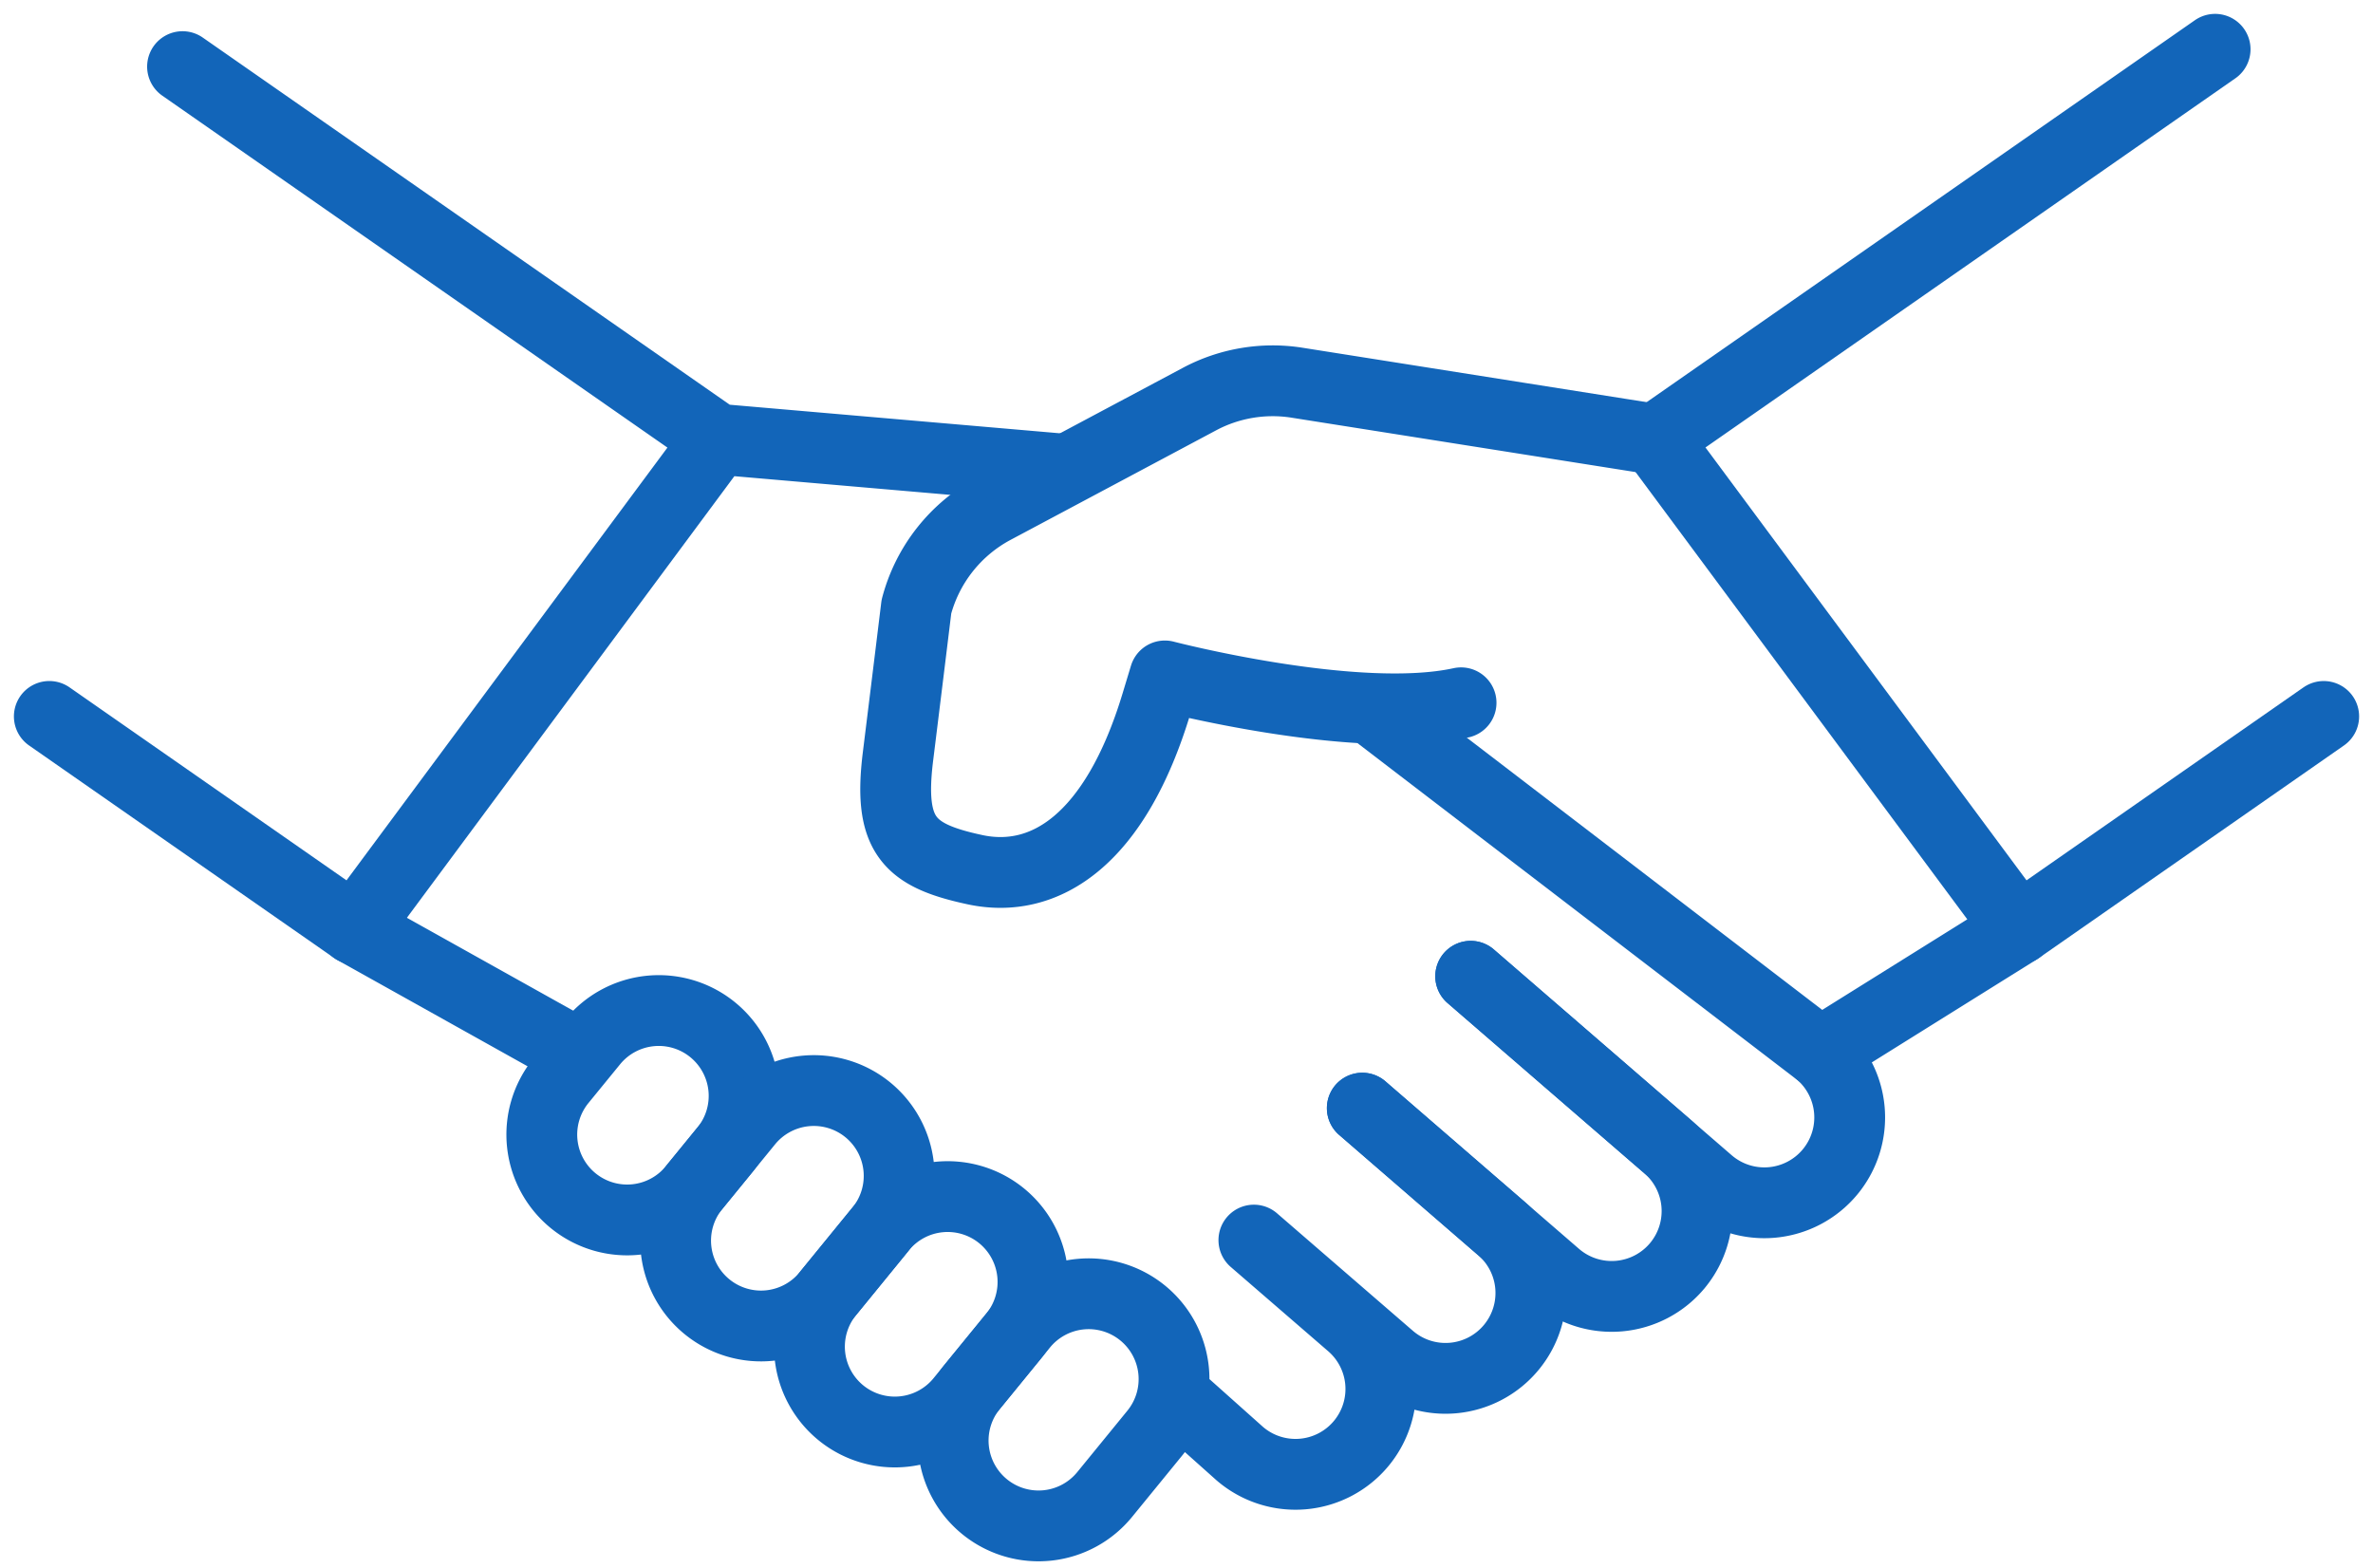
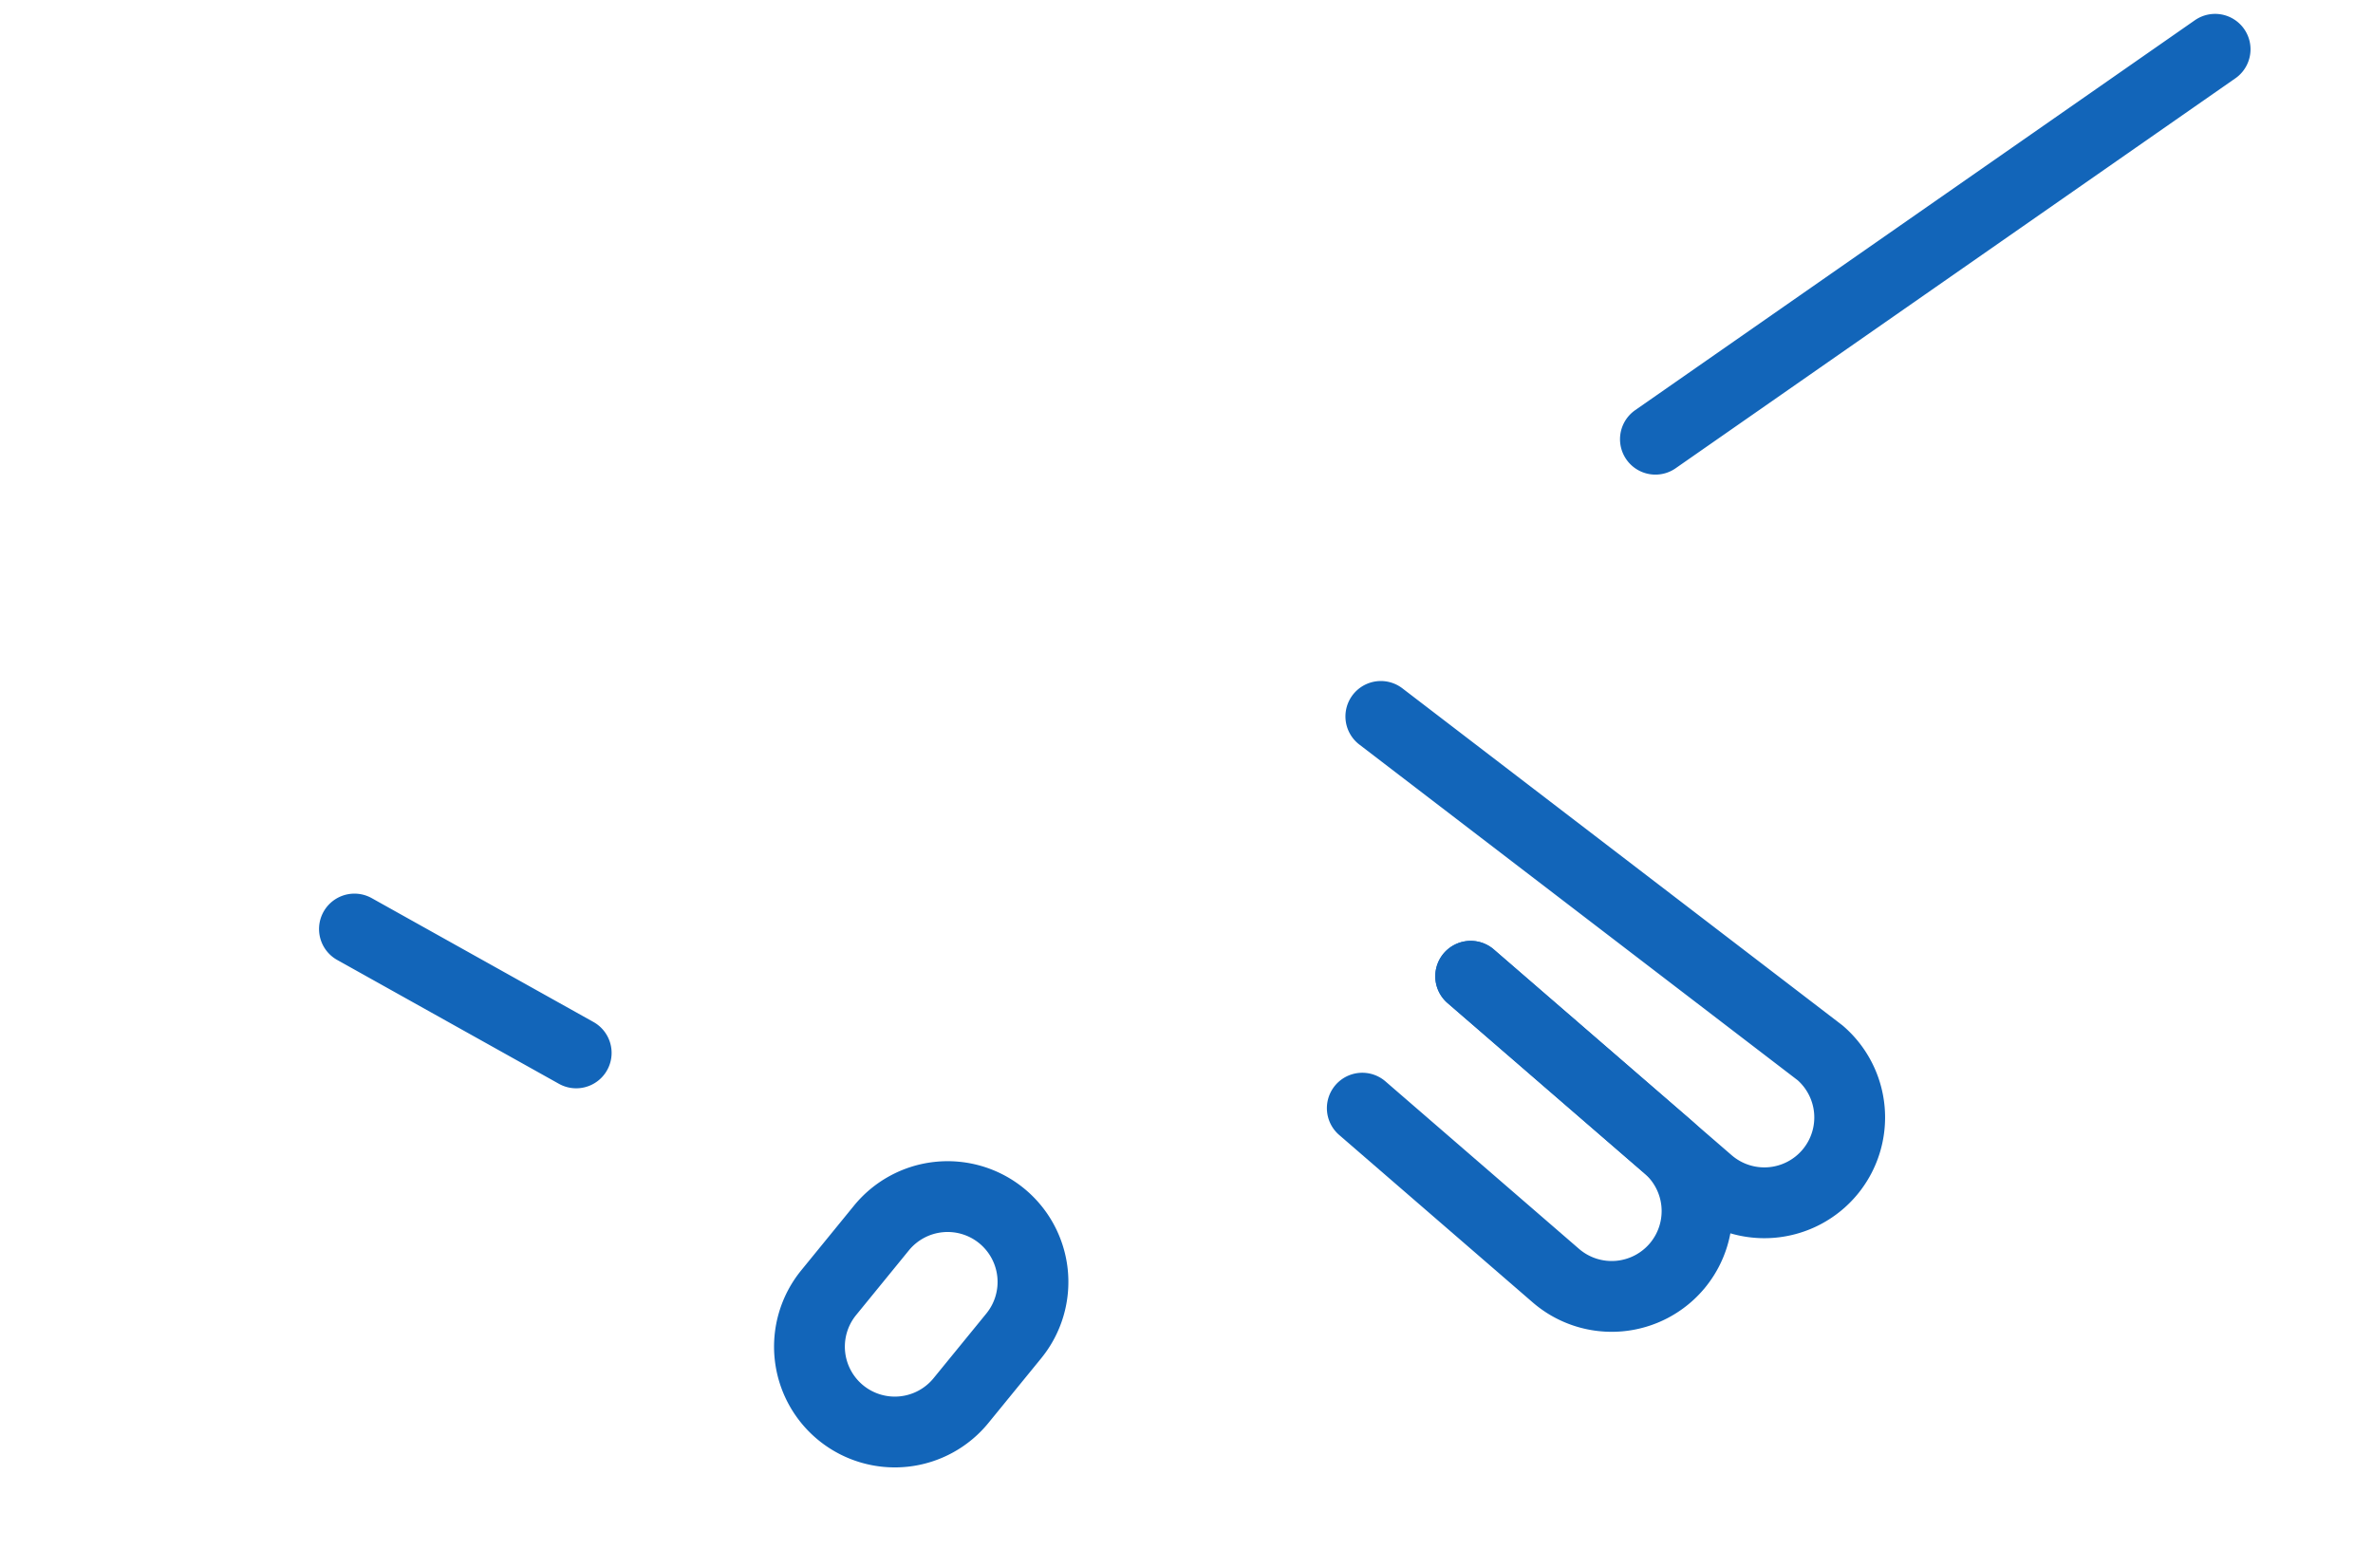
<svg xmlns="http://www.w3.org/2000/svg" width="67.031" height="44.296">
  <defs>
    <style>.a{fill:none;stroke:#1265b9;stroke-linecap:round;stroke-linejoin:round;stroke-width:2px}</style>
  </defs>
-   <path class="a" d="M65.639 20.238l-8.62 6.006-10.258-13.832" />
-   <path class="a" d="M46.761 12.412l-10.117-1.6a4.4 4.4 0 00-2.766.464l-5.8 3.091a4.413 4.413 0 00-2.192 2.772s-.241 1.979-.52 4.229.316 2.8 2.176 3.2c1.967.421 3.967-.829 5.136-4.727l.226-.747s5.4 1.409 8.367.759m15.749 6.391l-5.604 3.499m-34.676-.309l-.892 1.092a2.411 2.411 0 00.371 3.415 2.411 2.411 0 003.365-.366l.892-1.093a2.411 2.411 0 00-.371-3.414 2.41 2.41 0 00-3.365.366z" />
-   <path class="a" d="M21.119 31.694l-1.491 1.827a2.411 2.411 0 00.371 3.415 2.41 2.41 0 003.365-.366l1.492-1.828a2.412 2.412 0 00-.371-3.414 2.412 2.412 0 00-3.366.366z" />
  <path class="a" d="M24.899 34.689l-1.491 1.828a2.411 2.411 0 00.371 3.414 2.411 2.411 0 003.366-.366l1.491-1.827a2.412 2.412 0 00-.371-3.415 2.413 2.413 0 00-3.366.366z" />
-   <path class="a" d="M28.884 37.434l-1.416 1.735a2.411 2.411 0 00.371 3.415 2.411 2.411 0 003.365-.366l1.416-1.735a2.411 2.411 0 00-.371-3.415 2.411 2.411 0 00-3.365.366zm1.152-24.182l-9.765-.845M1.393 20.238l8.62 6.006L20.27 12.412 5.156 1.882m28.351 37.83l1.51 1.348a2.411 2.411 0 003.44-.292 2.41 2.41 0 00-.285-3.354l-2.753-2.381m0-.002l3.836 3.318a2.41 2.41 0 003.44-.293 2.41 2.41 0 00-.285-3.353l-3.929-3.4" />
  <path class="a" d="M38.481 31.304l5.468 4.731a2.412 2.412 0 003.44-.293 2.411 2.411 0 00-.286-3.354l-5.56-4.81" />
  <path class="a" d="M41.543 27.578l6.718 5.812a2.411 2.411 0 003.44-.293 2.411 2.411 0 00-.286-3.354l-12.41-9.505m-28.993 6.006l6.264 3.499m30.485-17.336l15.81-11.015" />
</svg>